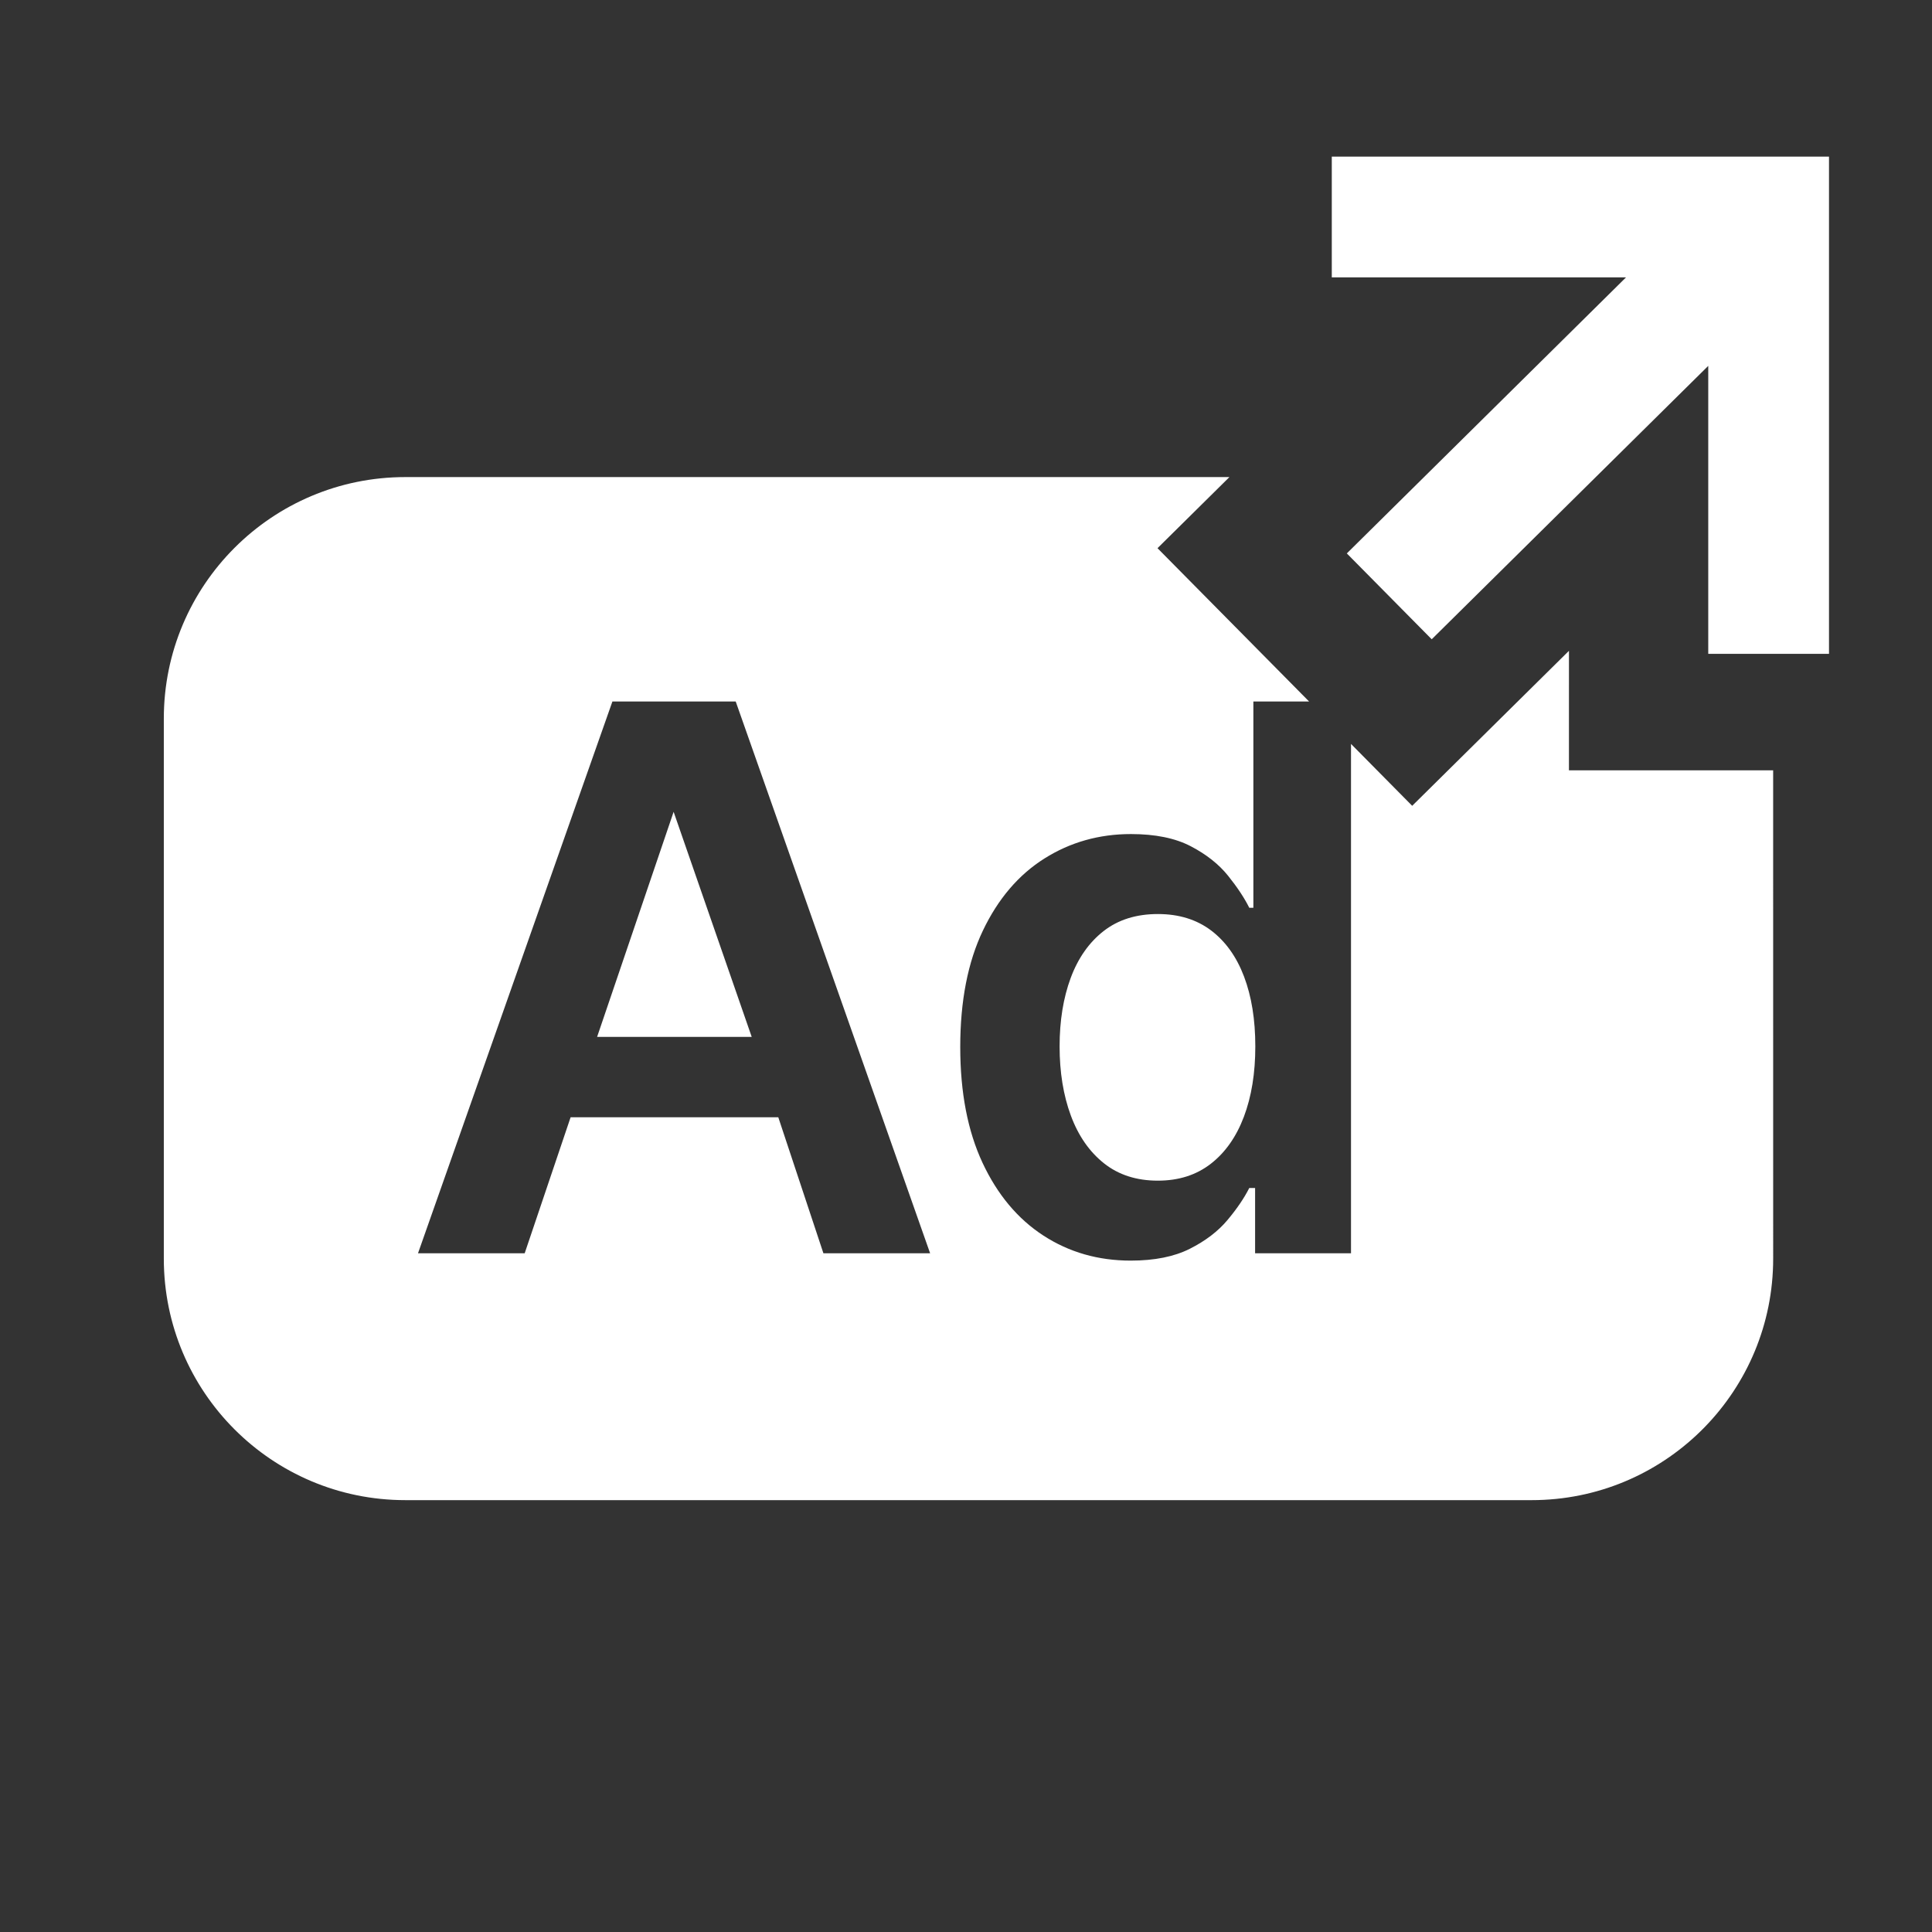
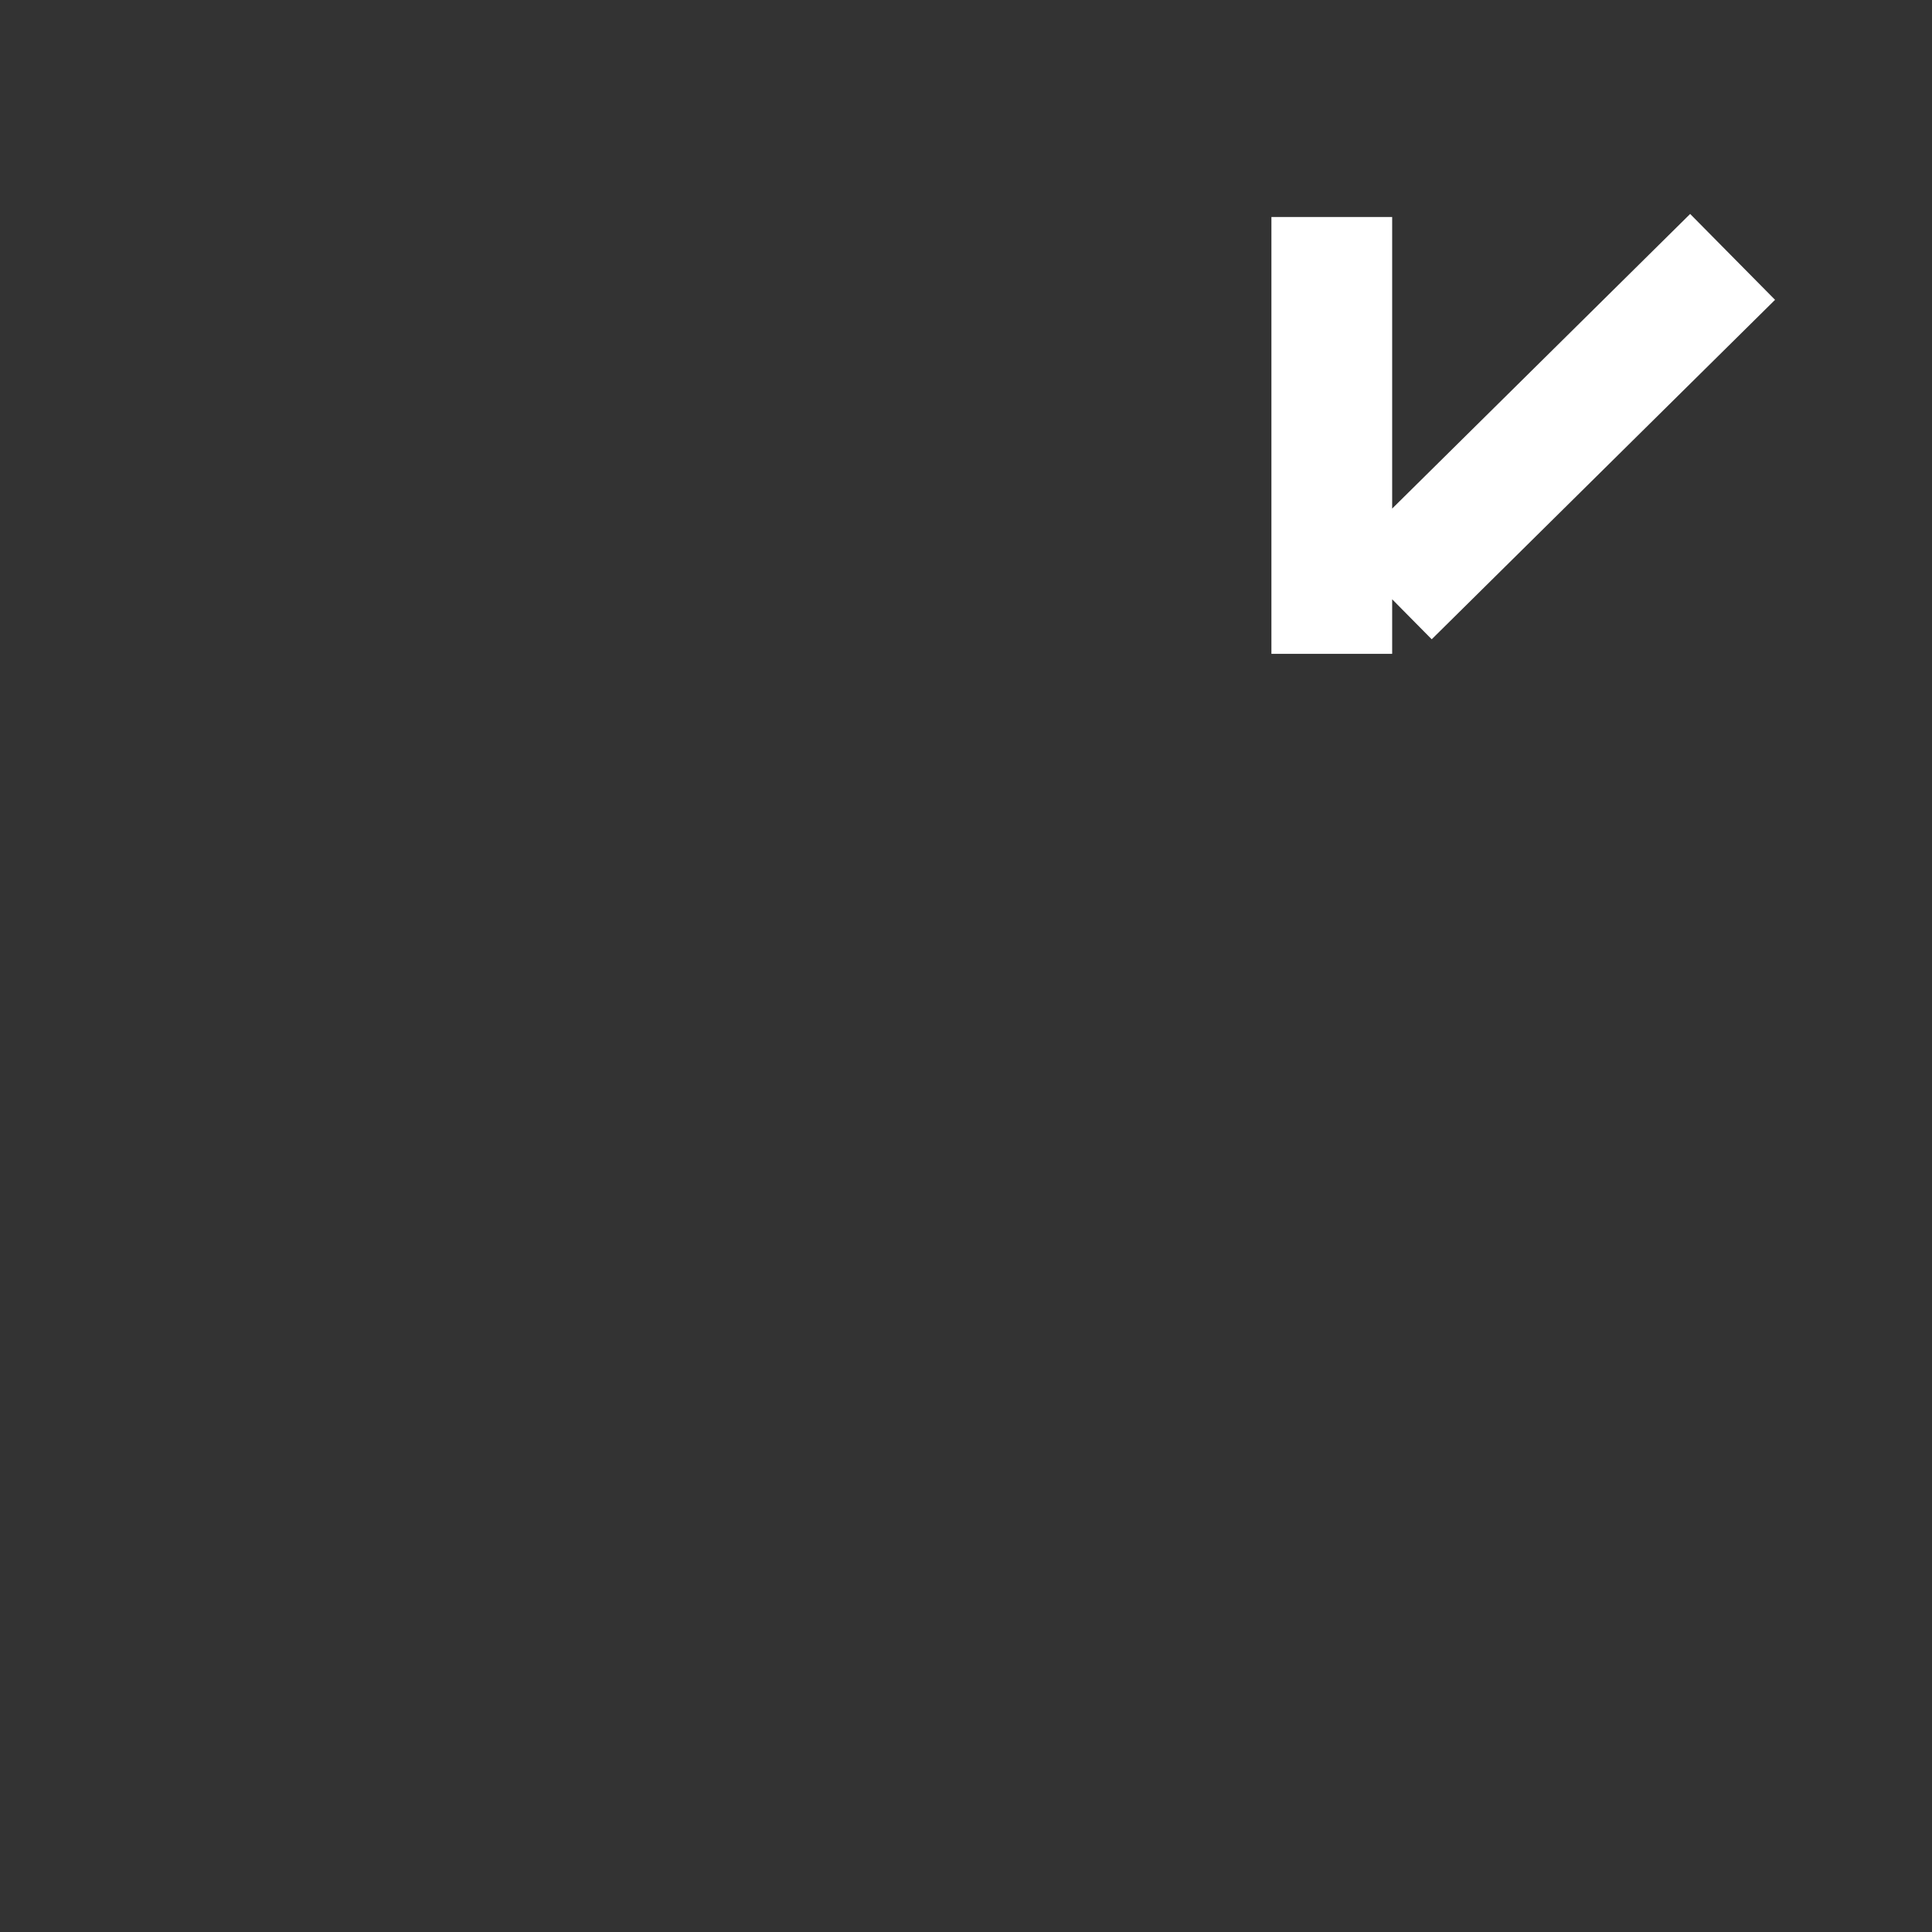
<svg xmlns="http://www.w3.org/2000/svg" width="96" height="96">
  <rect width="100%" height="100%" fill="#333333" stroke="none" />
  <g fill="none" fill-rule="evenodd">
-     <path fill="#FFF" d="m61.09 23.705-3.574 3.534 7.532 7.618h-2.769v10.25h-.203c-.246-.493-.598-1.023-1.054-1.592-.456-.568-1.072-1.056-1.847-1.462-.776-.406-1.769-.609-2.979-.609-1.581 0-3.014.405-4.297 1.213-1.284.809-2.302 2-3.055 3.575-.753 1.574-1.13 3.505-1.13 5.794 0 2.256.37 4.174 1.108 5.755.74 1.58 1.748 2.786 3.026 3.615 1.278.829 2.724 1.243 4.337 1.243 1.179 0 2.157-.195 2.935-.587.778-.392 1.402-.868 1.871-1.427.47-.56.831-1.092 1.085-1.595h.289v3.245h4.766v-25.31l3.04 3.075 7.79-7.702-.001 5.94 10.147-.002.001 24.265c0 6.525-5.209 11.834-11.695 11.996l-.305.004H20.14c-6.627 0-12-5.373-12-12V35.706c0-6.628 5.373-12 12-12h40.95ZM36.557 34.858H30.43l-9.66 27.417h5.301l2.282-6.758h10.32l2.242 6.758h5.302l-9.66-27.417Zm20.978 10.56c1.042 0 1.923.272 2.643.815.719.544 1.265 1.308 1.638 2.292.373.984.56 2.14.56 3.469 0 1.331-.19 2.497-.568 3.498-.378 1-.927 1.78-1.646 2.337-.72.558-1.595.837-2.627.837-1.064 0-1.958-.288-2.681-.864-.724-.575-1.272-1.366-1.645-2.372-.372-1.006-.558-2.151-.558-3.436 0-1.275.184-2.407.55-3.397.367-.99.913-1.767 1.636-2.332.724-.565 1.623-.847 2.698-.847Zm-24.063-5.079 3.88 11.183H29.67l3.802-11.183Z" />
-     <path stroke="#FFF" stroke-width="6" d="m69.032 29.632 17.06-16.867m-19.916-1.983h21.706v21.706" />
+     <path stroke="#FFF" stroke-width="6" d="m69.032 29.632 17.06-16.867m-19.916-1.983v21.706" />
  </g>
</svg>